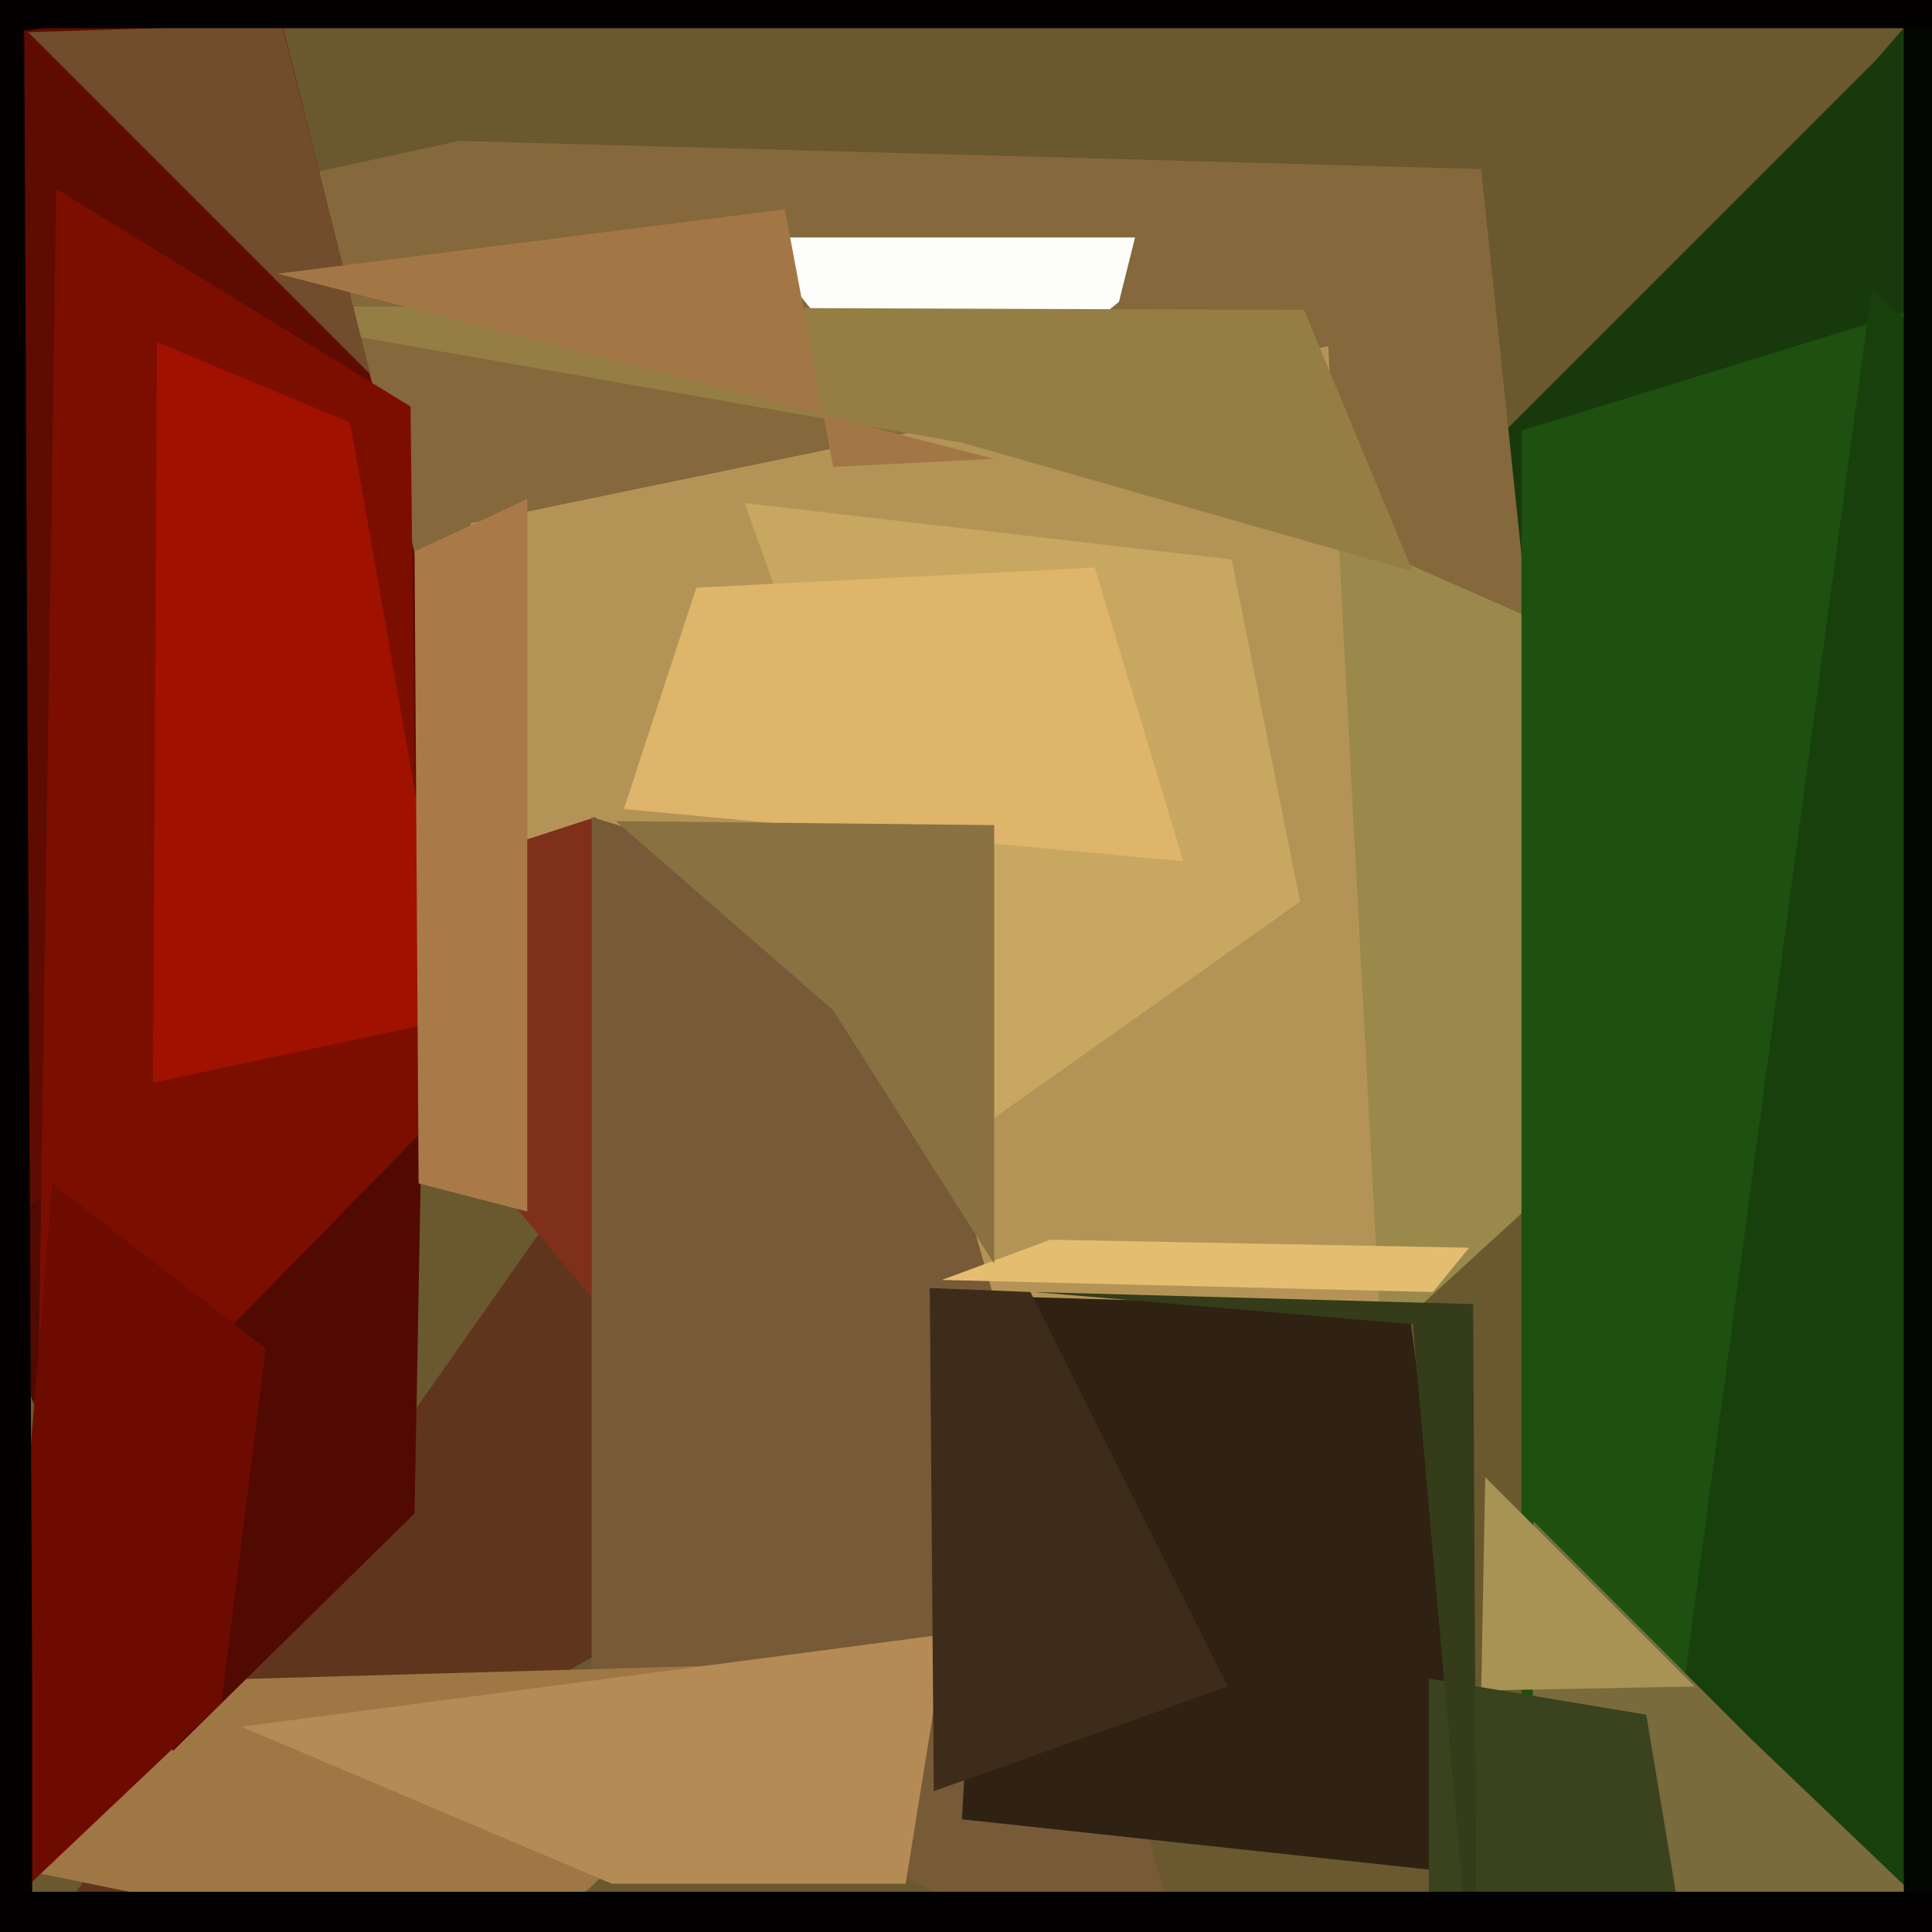
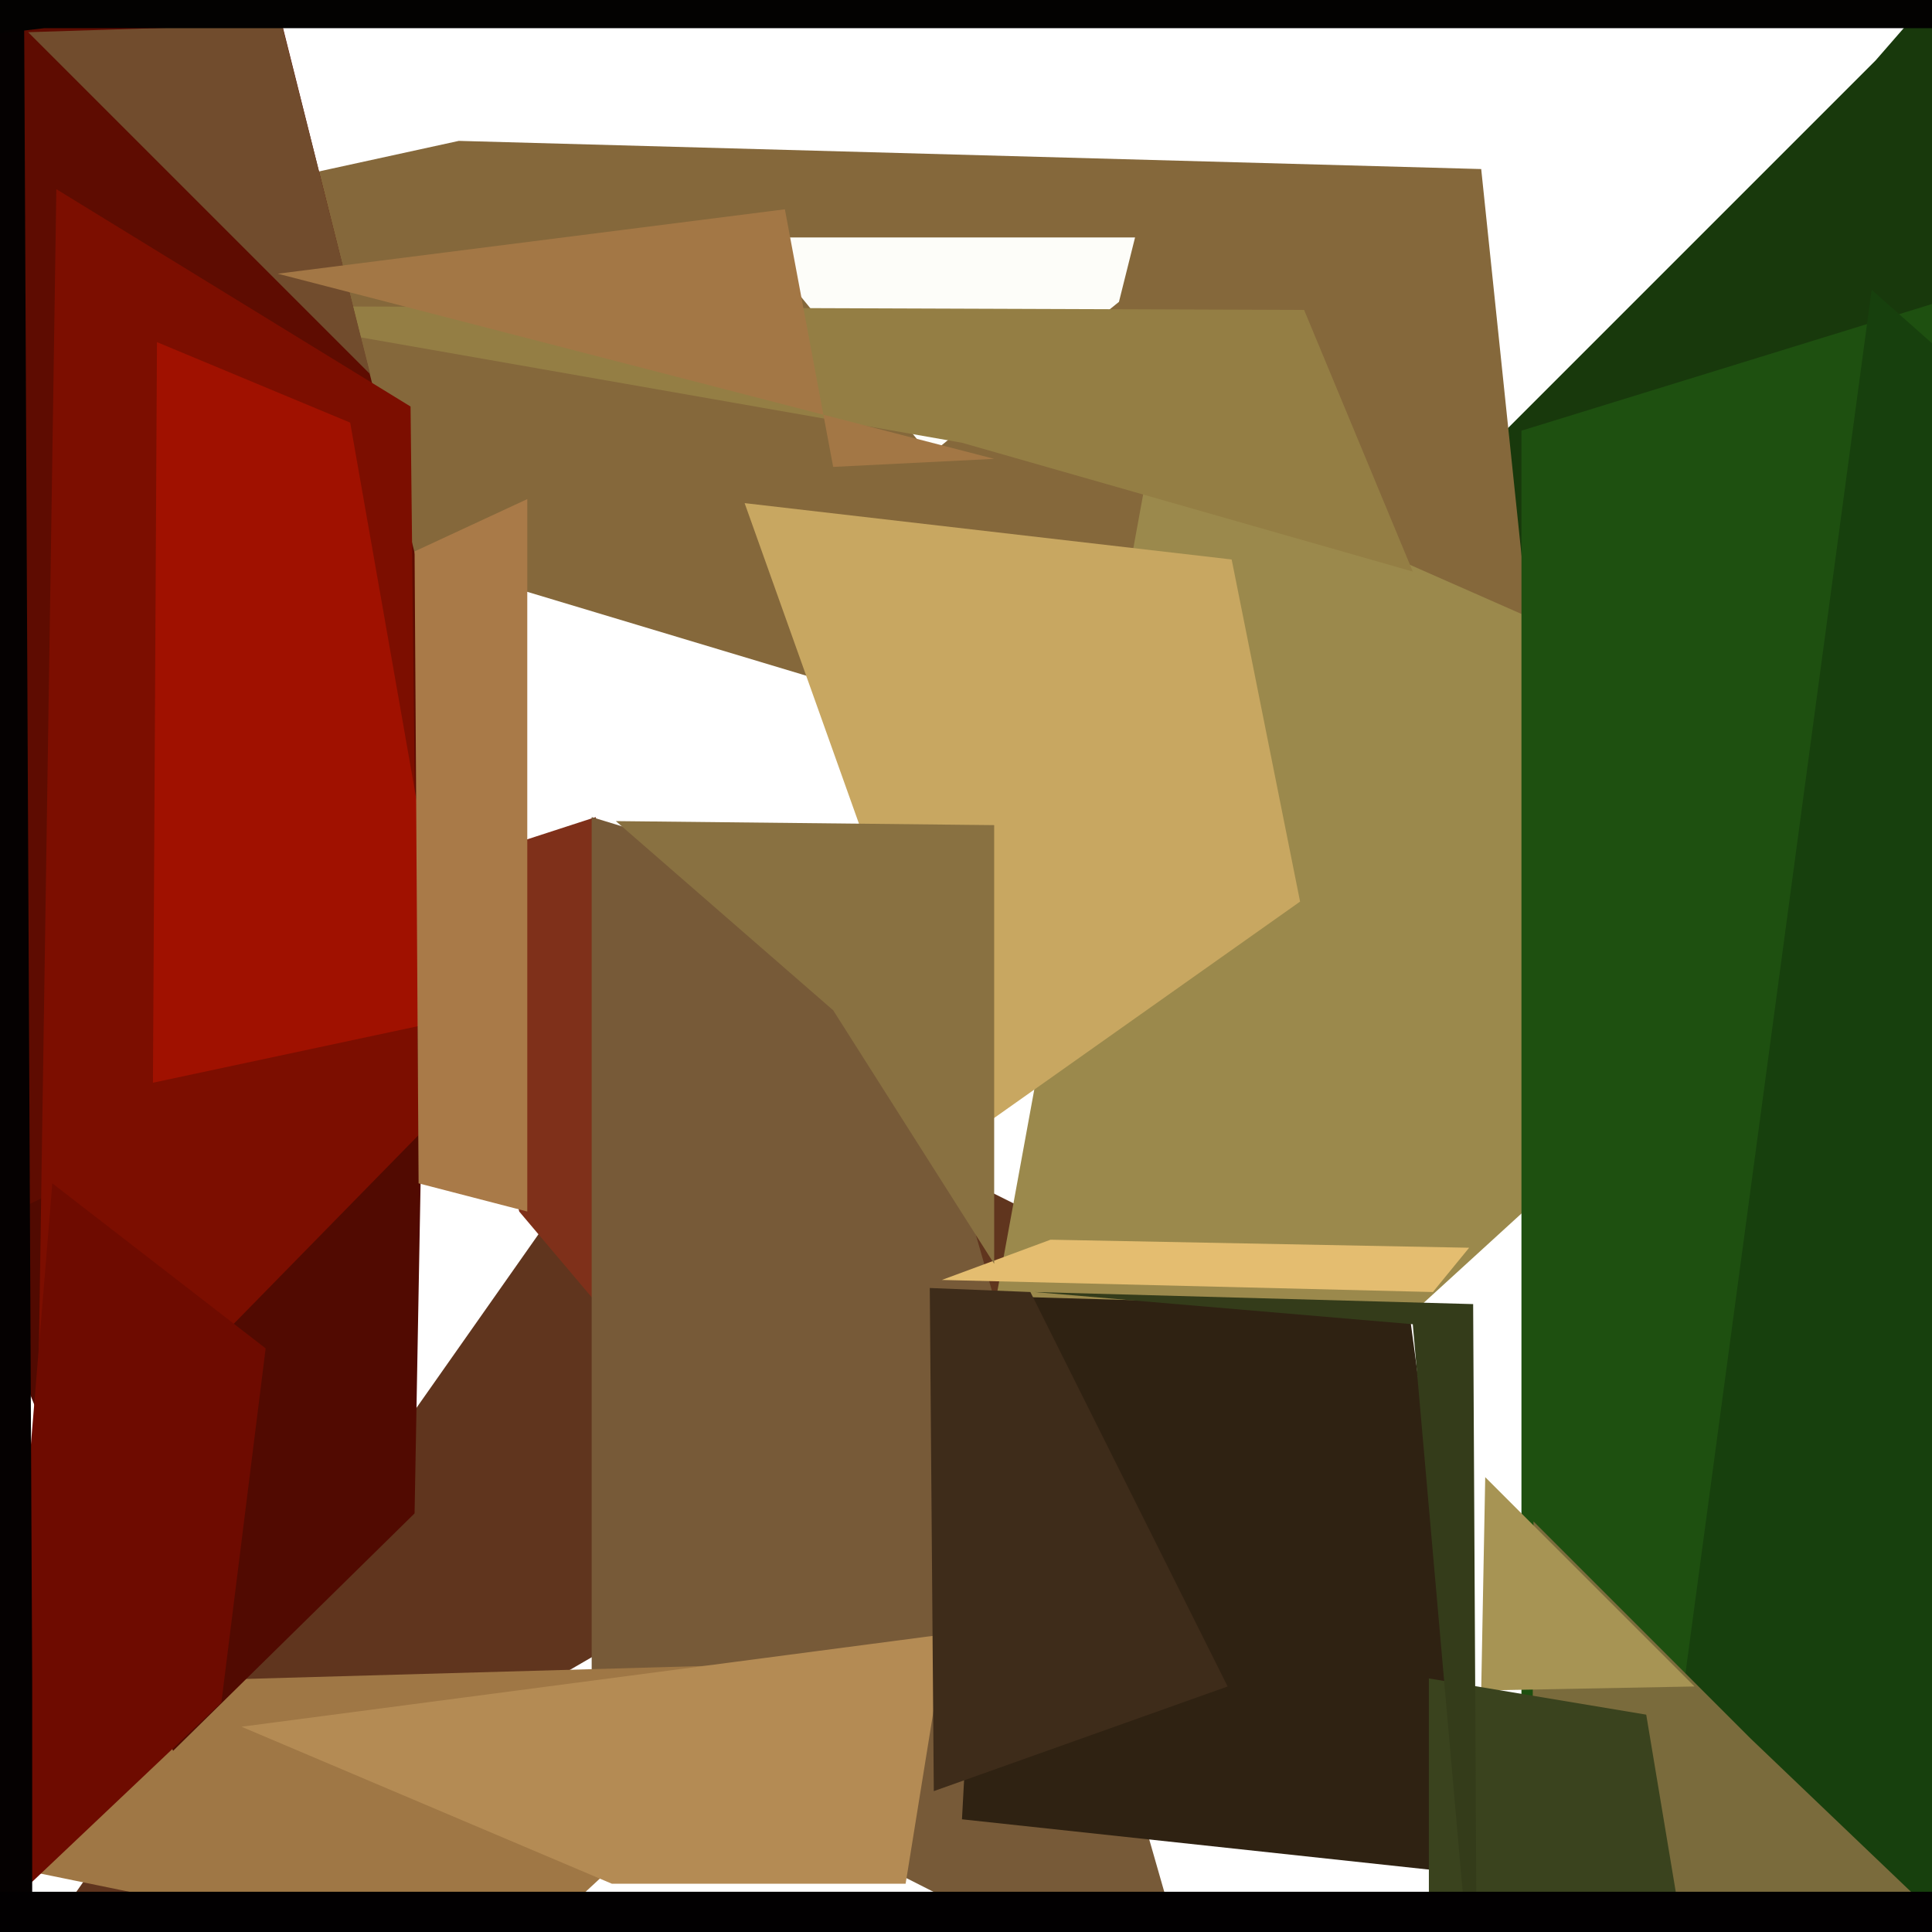
<svg xmlns="http://www.w3.org/2000/svg" width="480px" height="480px">
-   <rect width="480" height="480" fill="rgb(106,88,47)" />
  <polygon points="466,15 520,-47 711,217 335,146" fill="rgb(24,57,12)" />
  <polygon points="114,35 368,42 387,224 -92,80" fill="rgb(133,104,59)" />
  <polygon points="0,497 149,285 -57,145 300,323" fill="rgb(96,53,30)" />
  <polygon points="326,349 243,347 286,112 488,201" fill="rgb(155,137,76)" />
  <polygon points="505,212 378,543 378,107 566,49" fill="rgb(30,80,16)" />
  <polygon points="503,513 407,503 465,72 500,103" fill="rgb(23,64,13)" />
  <polygon points="278,75 231,113 187,59 282,59" fill="rgb(253,253,249)" />
  <polygon points="380,607 381,378 435,432 480,475" fill="rgb(122,107,60)" />
-   <polygon points="346,388 124,272 117,130 330,86" fill="rgb(180,148,86)" />
  <polygon points="108,216 148,203 189,372 129,301" fill="rgb(127,48,26)" />
  <polygon points="299,504 147,427 147,203 219,225" fill="rgb(119,90,56)" />
  <polygon points="125,489 -7,462 30,418 207,413" fill="rgb(159,119,69)" />
-   <polygon points="528,517 473,521 473,-54 571,40" fill="rgb(3,6,2)" />
  <polygon points="103,376 43,435 -44,218 107,156" fill="rgb(81,10,1)" />
  <polygon points="369,466 239,452 246,322 350,325" fill="rgb(47,34,18)" />
  <polygon points="356,321 234,318 261,308 365,310" fill="rgb(228,189,112)" />
  <polygon points="60,429 235,406 225,468 152,468" fill="rgb(180,139,84)" />
  <polygon points="351,142 239,110 45,76 324,77" fill="rgb(148,126,68)" />
  <polygon points="369,367 398,396 421,419 368,420" fill="rgb(167,148,84)" />
  <polygon points="323,224 241,282 185,125 306,139" fill="rgb(200,167,97)" />
  <polygon points="129,241 -97,349 -82,8 44,-98" fill="rgb(94,12,1)" />
  <polygon points="425,522 355,582 355,417 409,426" fill="rgb(58,67,30)" />
  <polygon points="104,282 9,379 14,47 102,101" fill="rgb(124,14,0)" />
  <polygon points="7,8 70,6 92,93 44,45" fill="rgb(113,76,45)" />
  <polygon points="367,511 351,329 257,321 366,324" fill="rgb(52,60,26)" />
  <polygon points="39,85 87,105 113,253 38,269" fill="rgb(160,17,0)" />
  <polygon points="69,68 195,52 207,116 247,114" fill="rgb(163,119,69)" />
  <polygon points="13,294 66,335 55,423 -2,477" fill="rgb(110,11,0)" />
-   <polygon points="294,214 155,201 173,146 272,141" fill="rgb(223,180,107)" />
  <polygon points="8,418 8,595 -189,-236 5,-201" fill="rgb(5,1,1)" />
  <polygon points="504,500 39,636 -10,470 488,470" fill="rgb(2,0,1)" />
  <polygon points="247,314 207,251 153,204 247,205" fill="rgb(137,113,65)" />
  <polygon points="665,7 11,7 -143,25 463,-141" fill="rgb(3,2,1)" />
  <polygon points="131,301 104,294 103,137 131,124" fill="rgb(169,122,72)" />
  <polygon points="305,419 232,445 231,320 256,321" fill="rgb(62,44,26)" />
</svg>